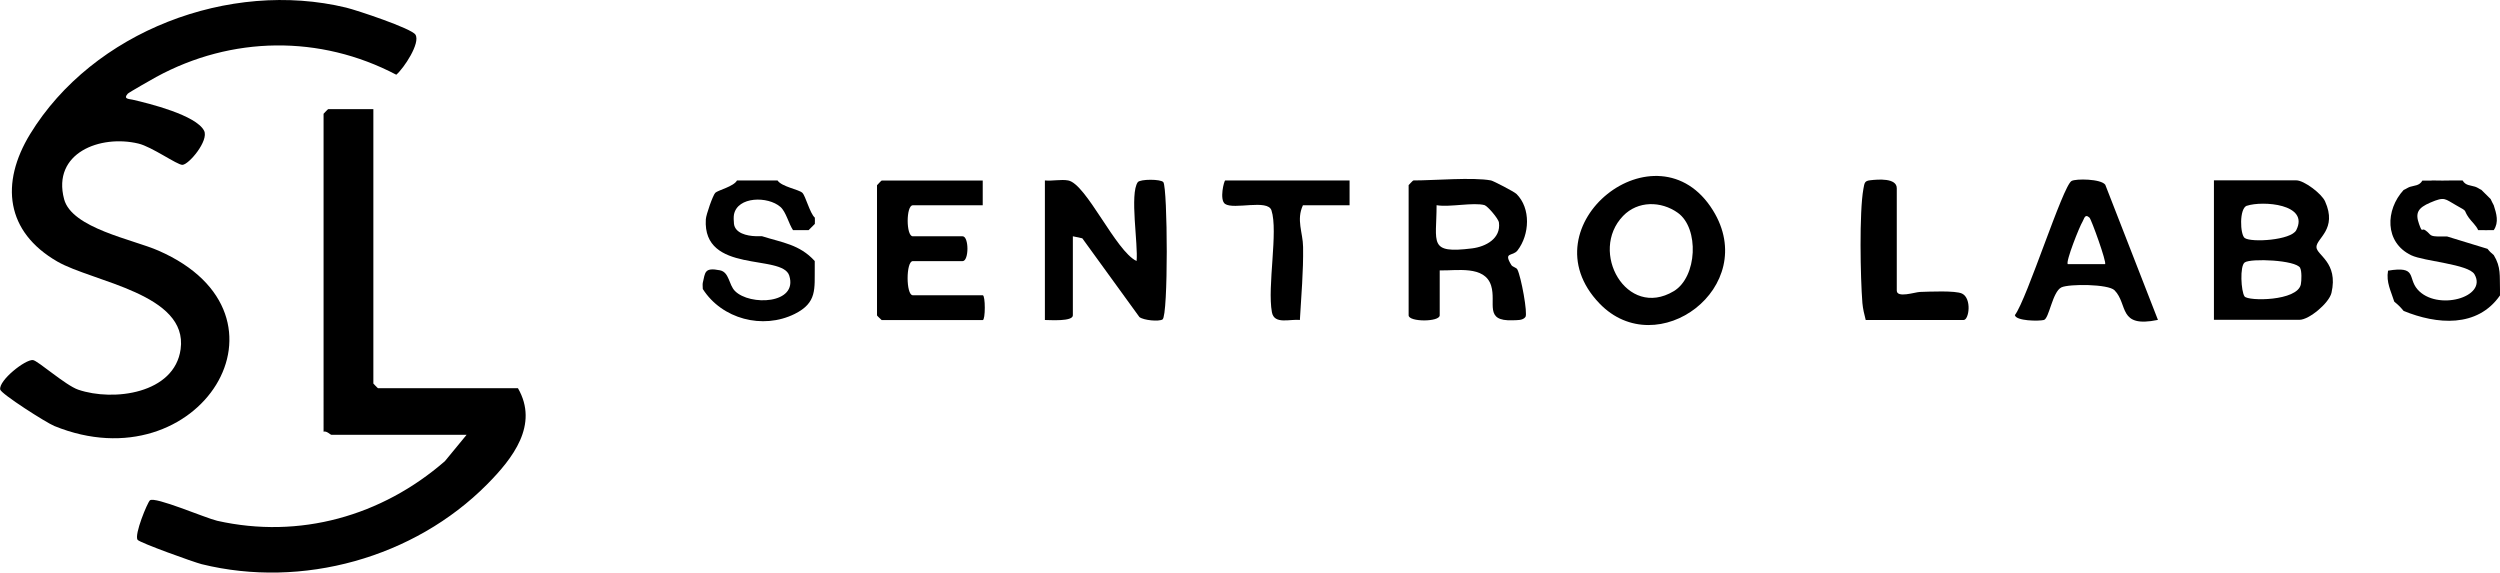
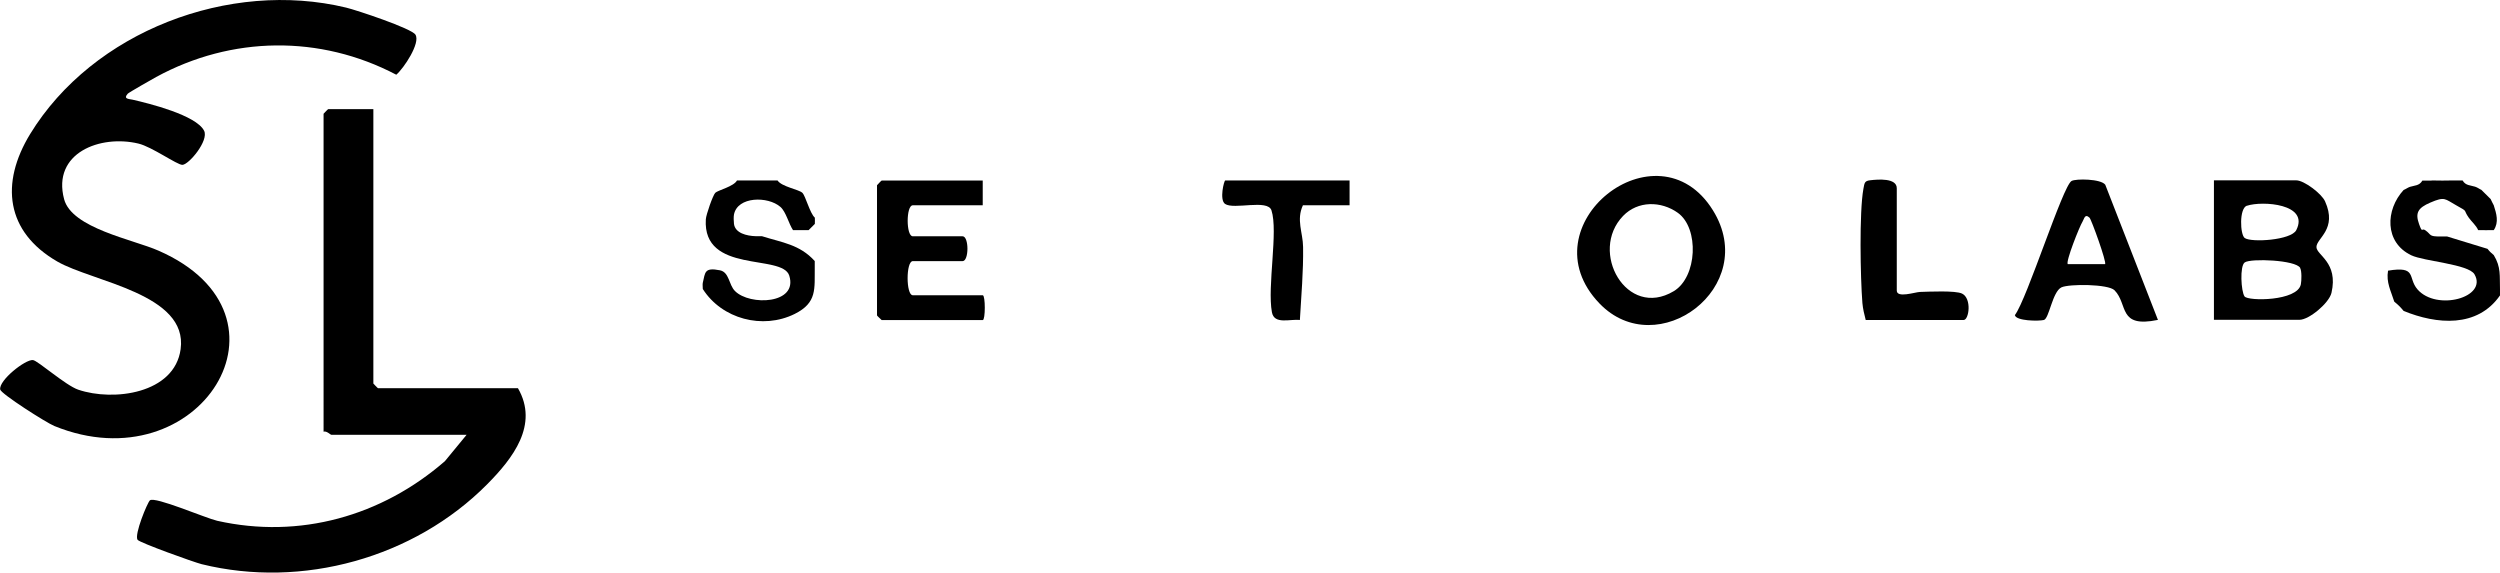
<svg xmlns="http://www.w3.org/2000/svg" id="Layer_2" data-name="Layer 2" viewBox="0 0 272.66 62.44">
  <g id="Layer_1-2" data-name="Layer 1">
    <g>
      <path d="M13.94,10.21c-.53.59.09.57.51.66,1.8.41,6.95,1.69,7.81,3.39.54,1.07-1.67,3.71-2.37,3.72-.57.01-3.34-1.98-4.79-2.32-4.17-1-9.44,1.02-8.11,6.06.84,3.18,7.51,4.39,10.3,5.62,16.12,7.05,4.43,25.56-11.37,19.12-.88-.36-5.82-3.51-5.9-3.98-.16-1,2.73-3.29,3.57-3.21.52.05,3.56,2.76,4.94,3.23,3.84,1.31,10.51.44,11.17-4.42.83-6.04-9.58-7.33-13.44-9.55C.62,25.28.02,19.98,3.28,14.63,10.14,3.41,25.03-2.24,37.75.83c1.16.28,7.14,2.27,7.56,2.95.57.91-1.27,3.67-2.09,4.37-8.32-4.37-17.96-4.23-26.19.25-.44.24-2.98,1.69-3.1,1.82Z" />
-       <path d="M40.72,11.9v29.93s.47.51.51.51h15.26c2.3,3.99-.55,7.65-3.38,10.5-7.94,8-20.15,11.4-31.12,8.69-.84-.21-6.79-2.35-6.99-2.66-.37-.58,1.08-4.06,1.35-4.3.53-.46,6.05,1.93,7.34,2.23,8.99,2.02,17.95-.52,24.83-6.5l2.37-2.88h-14.75c-.11,0-.51-.45-.85-.34V12.41s.47-.51.51-.51h4.92Z" />
+       <path d="M40.72,11.9v29.93s.47.51.51.51h15.26c2.3,3.99-.55,7.65-3.38,10.5-7.94,8-20.15,11.4-31.12,8.69-.84-.21-6.79-2.35-6.99-2.66-.37-.58,1.08-4.06,1.35-4.3.53-.46,6.05,1.93,7.34,2.23,8.99,2.02,17.95-.52,24.83-6.5l2.37-2.88h-14.75c-.11,0-.51-.45-.85-.34V12.41s.47-.51.51-.51Z" />
      <path d="M241.46,34.89v-15.22h8.99c.83,0,2.75,1.44,3.13,2.29,1.37,3.04-.94,4.02-.94,4.98,0,.9,2.41,1.65,1.64,5-.26,1.11-2.44,2.94-3.49,2.94h-9.32ZM245.06,22.43c-.86.28-.75,3.17-.24,3.53.73.51,5.06.24,5.62-.86,1.46-2.87-3.69-3.22-5.38-2.66ZM250.87,29.22c-.49-.87-5.39-1.06-6.05-.6-.56.39-.4,3.18-.02,3.71s5.77.53,6.14-1.32c.08-.41.11-1.46-.08-1.79Z" />
-       <path d="M113.96,19.68c.81.08,1.76-.14,2.54,0,1.98.37,5.18,7.71,7.46,8.79.19-1.77-.77-7.34.13-8.6.25-.35,2.54-.35,2.79,0,.47.66.55,14.57-.09,14.97-.41.25-2.05.1-2.52-.26l-6.23-8.59-1.03-.22v8.62c0,.7-2.49.51-3.05.51v-15.22Z" />
      <path d="M174.44,33.09c-8.16-8.5,6.33-19.91,12.38-10.15,5.19,8.36-6.08,16.72-12.38,10.15ZM182.99,23.21c-1.82-1.3-4.36-1.33-5.97.34-3.76,3.9.39,11.28,5.52,8.21,2.58-1.54,2.8-6.87.45-8.55Z" />
-       <path d="M162.62,19.68c.25.05,2.53,1.23,2.77,1.47,1.59,1.57,1.44,4.44.12,6.16-.53.69-1.58.12-.68,1.59.13.22.55.27.66.49.4.76,1.15,4.81.88,5.18-.29.4-.93.34-1.38.36-3.17.13-1.78-1.88-2.36-3.77-.7-2.26-3.82-1.61-5.61-1.67v4.9c0,.74-3.39.74-3.39,0v-14.2s.47-.51.51-.51c2.26,0,6.52-.37,8.48,0ZM161.94,22.38c-1.22-.35-3.84.25-5.26,0,0,4.13-.94,5.31,3.87,4.71,1.51-.19,3.16-1.08,2.93-2.82-.06-.45-1.26-1.8-1.54-1.88Z" />
      <path d="M107.18,19.68v2.71h-7.63c-.74,0-.74,3.38,0,3.38h5.43c.71,0,.71,2.71,0,2.71h-5.43c-.75,0-.75,3.72,0,3.72h7.63c.3,0,.3,2.71,0,2.71h-11.02s-.51-.47-.51-.51v-14.2s.47-.51.51-.51h11.02Z" />
      <path d="M235.35,34.89c-4.39.91-3.22-1.69-4.73-3.23-.67-.69-4.96-.71-5.79-.32-.99.47-1.34,3.42-1.92,3.56s-3.04.11-3.16-.53c1.33-1.76,5.22-14.08,6.18-14.63.47-.27,3.21-.24,3.68.41l5.74,14.73ZM227.89,23.74c-.52-.48-.58.15-.76.43-.33.52-1.87,4.4-1.61,4.64h4.07c.2-.18-1.5-4.89-1.7-5.07Z" />
      <path d="M265.19,19.68c.79.02,1.59.02,2.37,0,.34,0,.68.01,1.02,0,.32.57.86.52,1.36.68.29.09.52.29.68.34l1.02,1.01c.06.13.31.65.34.68.29.91.58,1.84,0,2.71-.56-.01-1.13.02-1.7,0-.23-.53-.7-.9-1.02-1.35-.68-.96.01-.59-1.36-1.35-1.27-.7-1.23-1-2.85-.3-1.32.57-1.66,1.1-1.22,2.33.39,1.09.27.39.68.68.71.49.32.7,1.7.68.23,0,.45.01.68,0l4.41,1.35c.3.38.37.4.68.68.81,1.33.63,2.28.68,3.72,0,.22,0,.45,0,.68-2.47,3.56-6.91,3.17-10.51,1.69-.35-.42-.6-.67-1.02-1.01-.36-1.16-.9-2.1-.68-3.38,3.21-.53,2.11.77,3.21,2.04,2.08,2.4,7.68.89,6.22-1.64-.65-1.12-5.5-1.41-6.9-2.08-2.94-1.41-2.82-4.96-.83-7.12.23-.09.45-.26.68-.34.5-.16,1.04-.11,1.36-.68.34.01.68,0,1.02,0Z" />
      <path d="M81.41,19.68c.9,0,1.81,0,2.71,0,.23,0,.45,0,.68,0,.45.69,2.33.98,2.71,1.35.35.34.82,2.24,1.36,2.71,0,.22.02.45,0,.68l-.68.68c-.56-.01-1.13-.01-1.7,0-.47-.7-.76-1.99-1.37-2.53-1.38-1.2-4.69-1.15-5.07.83-.05.24-.03.75,0,1.01.12,1.02,1.39,1.32,2.37,1.35.22,0,.45,0,.68,0,2.2.7,4.11.89,5.76,2.71,0,.23,0,.45,0,.68-.03,2.36.28,3.86-2.19,5.09-3.49,1.73-7.94.55-10.02-2.72,0-.22-.04-.5,0-.68.27-1.13.16-1.7,1.87-1.36,1.03.21.95,1.57,1.64,2.26,1.61,1.63,6.9,1.44,5.92-1.68-.76-2.41-9.46-.14-9.1-6.14.03-.51.77-2.62,1.03-2.89.28-.28,2.03-.69,2.37-1.35.34,0,.68,0,1.02,0Z" />
      <path d="M203.48,34.89c-.16-.62-.3-1.19-.36-1.84-.22-2.75-.35-9.93.11-12.45.12-.65.12-.87.74-.94.85-.1,2.9-.27,2.9.87v11.16c0,.85,1.99.17,2.53.15,1.01-.03,3.87-.17,4.59.18,1.08.53.76,2.88.17,2.88h-10.68Z" />
      <path d="M147.19,19.68v2.71h-5.09c-.74,1.61,0,2.96.02,4.55.04,2.68-.2,5.3-.35,7.96-1.08-.13-2.8.53-3.05-.85-.52-2.79.7-8.83-.05-11.11-.41-1.25-4.1-.04-5.06-.7-.64-.44-.11-2.56.02-2.56h13.56Z" />
    </g>
  </g>
</svg>